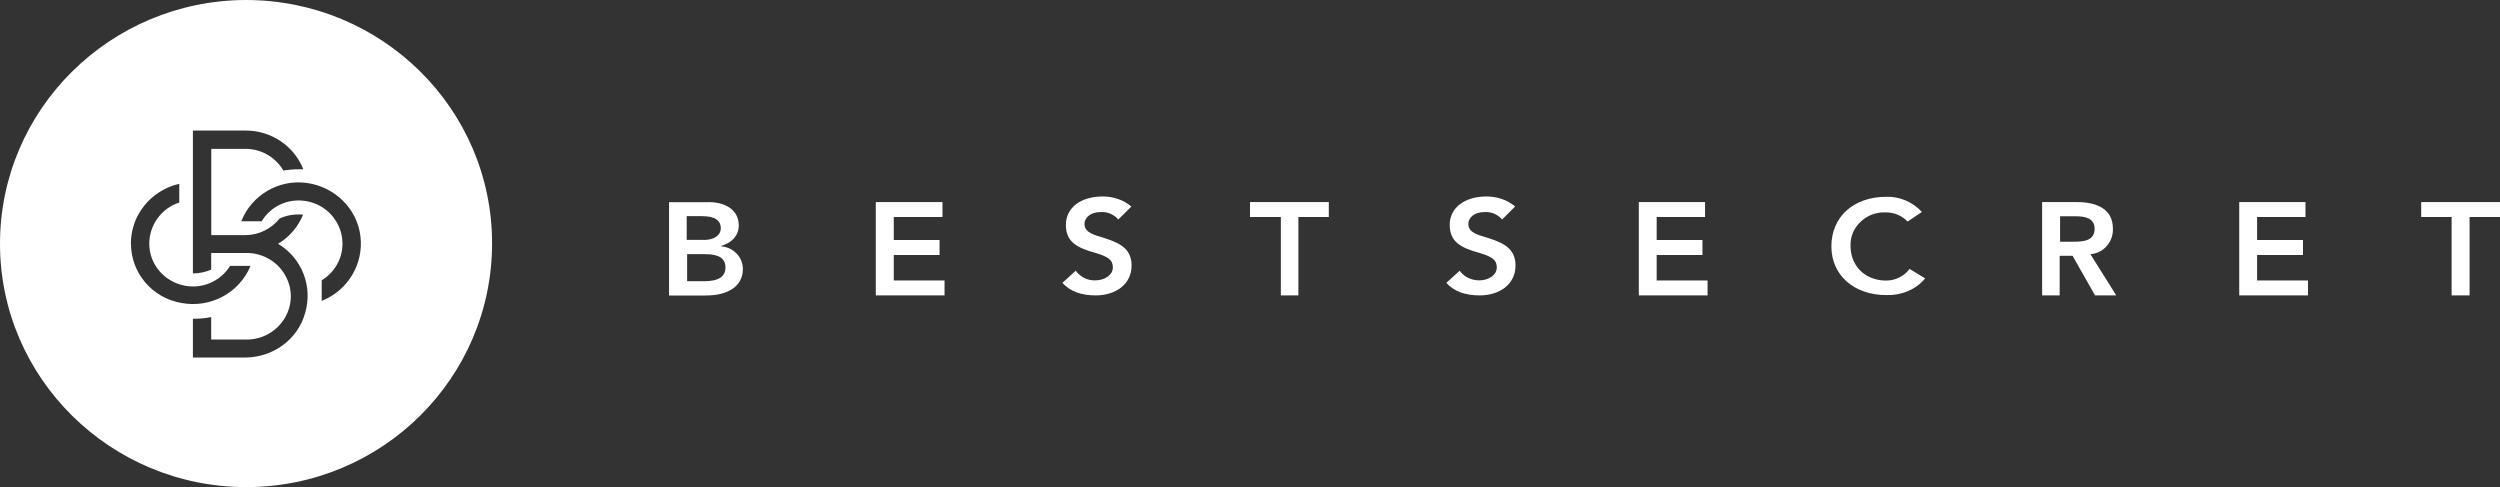
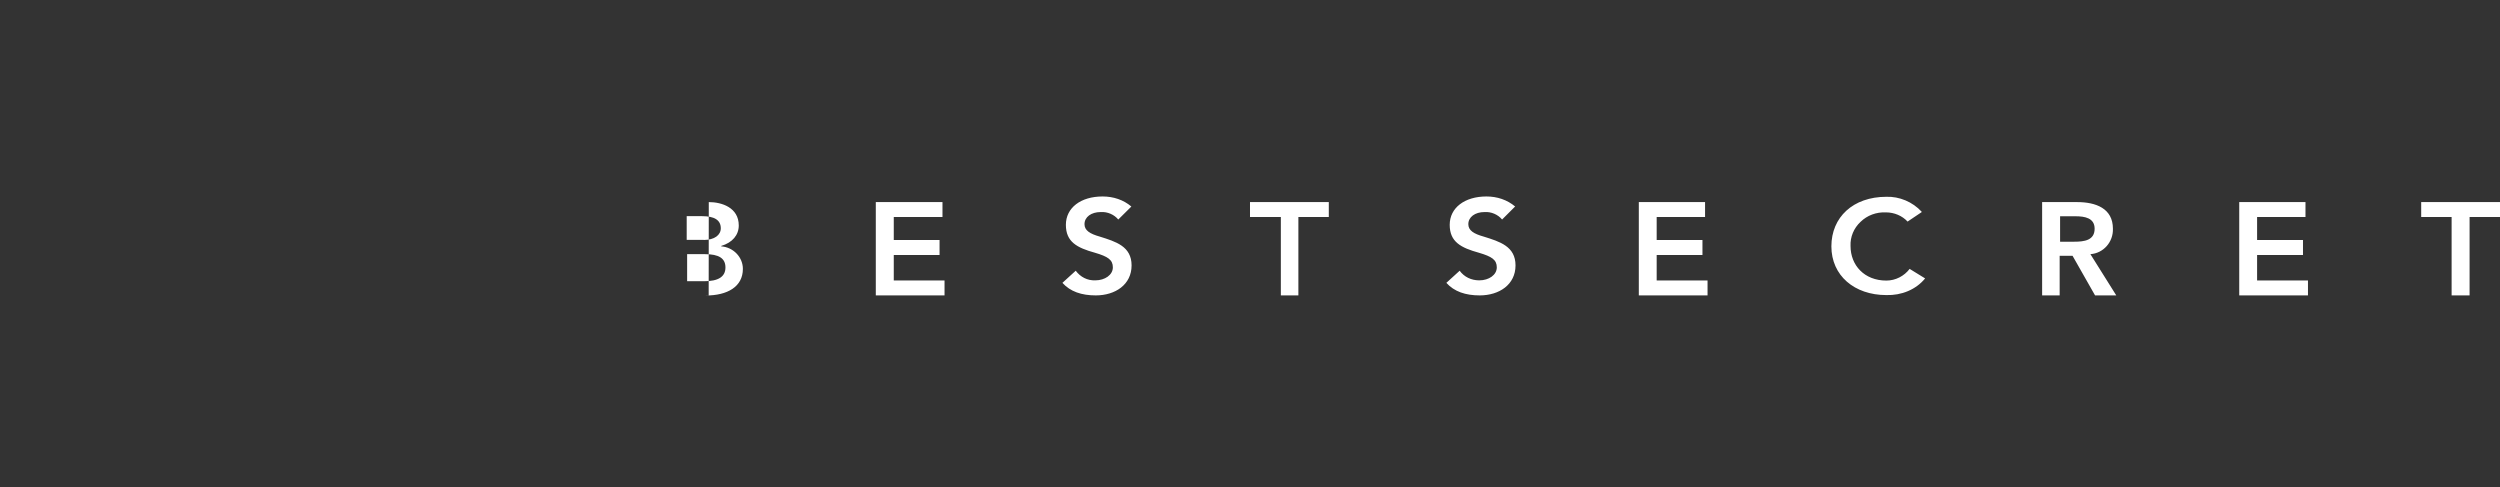
<svg xmlns="http://www.w3.org/2000/svg" id="Layer_1" viewBox="0 0 230.96 45">
  <rect x="0" y="0" width="230.96" height="45" fill="#333333" stroke="none" />
  <defs>
    <style>
      .cls-1 {
        fill: #fff;
      }
    </style>
  </defs>
-   <path class="cls-1" d="M29.72,27.79v-1.89c1.43-.88,2.16-2.5,1.85-4.12-.31-1.62-1.58-2.89-3.23-3.19-1.65-.31-3.31.42-4.16,1.85h-1.89c.96-2.42,3.46-3.89,6.04-3.54,2.58.35,4.66,2.35,4.97,4.93.31,2.54-1.15,5-3.58,5.97M22.71,33.03h-4.89v-3.58c.58,0,1.15-.04,1.69-.16v2.08h3.16c1.46.04,2.85-.69,3.62-1.96.77-1.27.77-2.81,0-4.08-.77-1.27-2.16-2-3.62-1.96h-3.16v1.54c-.54.23-1.12.35-1.69.35v-13.2h4.89c2.35,0,4.47,1.43,5.31,3.58h-.46c-.46,0-.92.04-1.38.11-.73-1.23-2.04-2-3.5-2h-3.16v7.97h3.16c1.23,0,2.39-.58,3.16-1.54.69-.31,1.43-.42,2.16-.35-.46,1.12-1.27,2.08-2.31,2.69,2.19,1.31,3.23,3.93,2.5,6.39-.66,2.43-2.93,4.08-5.47,4.12,0-.04,0,0,0,0M12.09,22.52c0-2.66,1.85-4.93,4.47-5.54v1.73c-1.69.54-2.81,2.16-2.77,3.89.04,1.77,1.27,3.27,3,3.73,1.73.46,3.54-.27,4.47-1.77h1.89c-1.04,2.5-3.7,3.93-6.39,3.43-2.69-.46-4.66-2.77-4.66-5.47M22.71,0C10.16.04,0,10.12,0,22.52s10.2,22.48,22.75,22.48,22.71-10.08,22.71-22.52S35.26,0,22.71,0" />
-   <path class="cls-1" d="M230.96,18.67v1.38h-2.81v7.24h-1.66v-7.24h-2.81v-1.38h7.27ZM212.99,18.67v1.38h-4.47v2.12h4.24v1.39h-4.24v2.35h4.7v1.38h-6.35v-8.62h6.12ZM191.62,22.33c.93,0,1.89-.12,1.89-1.2,0-1-.92-1.15-1.77-1.15h-1.42v2.35h1.31ZM191.89,18.67c1.73,0,3.31.58,3.31,2.46.04,1.23-.88,2.27-2.08,2.35l2.39,3.81h-1.96l-2.08-3.66h-1.19v3.66h-1.62v-8.62h3.23ZM177.54,19.59l-1.31.88c-.5-.54-1.23-.85-2-.85-.88-.04-1.73.27-2.35.88-.62.58-.96,1.39-.92,2.23,0,1.77,1.27,3.19,3.31,3.19.85,0,1.65-.42,2.15-1.08l1.43.88c-.85,1.04-2.19,1.58-3.58,1.54-2.96,0-5.08-1.81-5.08-4.5s2-4.58,5.08-4.58c1.19-.04,2.42.46,3.27,1.39M157.52,18.67v1.38h-4.47v2.12h4.23v1.39h-4.23v2.35h4.7v1.38h-6.35v-8.62h6.12ZM139.96,19.09l-1.19,1.19c-.38-.46-1-.73-1.62-.69-.88,0-1.5.46-1.5,1.12,0,.58.5.89,1.43,1.15,1.46.46,2.93.89,2.93,2.66s-1.5,2.77-3.31,2.77c-1.31,0-2.35-.35-3.08-1.16l1.23-1.12c.42.58,1.08.89,1.81.89.89,0,1.62-.5,1.62-1.2s-.46-1-1.65-1.35c-1.66-.46-2.7-1-2.7-2.58s1.39-2.62,3.39-2.62c1,0,1.92.31,2.66.93M122.76,18.67v1.38h-2.81v7.24h-1.62v-7.24h-2.85v-1.38h7.28ZM104.51,19.09l-1.2,1.19c-.38-.46-1-.73-1.62-.69-.88,0-1.5.46-1.5,1.12,0,.58.5.89,1.42,1.15,1.46.46,2.93.89,2.93,2.66s-1.5,2.77-3.31,2.77c-1.31,0-2.35-.35-3.08-1.16l1.23-1.12c.43.58,1.08.92,1.81.89.88,0,1.62-.5,1.62-1.2s-.46-1-1.65-1.35c-1.66-.46-2.69-1-2.69-2.58s1.38-2.62,3.39-2.62c1,0,1.93.31,2.66.93M87.07,18.67v1.38h-4.5v2.12h4.23v1.39h-4.23v2.35h4.69v1.38h-6.35v-8.62h6.16ZM65.06,25.98c1.31,0,1.96-.42,1.96-1.27s-.61-1.23-1.89-1.23h-1.65v2.5h1.58ZM65.01,22.17c1,0,1.58-.46,1.58-1.08,0-.77-.61-1.12-1.73-1.12h-1.42v2.19h1.58ZM65.48,18.67c1.19,0,2.77.5,2.77,2.16,0,.88-.58,1.58-1.62,1.89v.04c1.12.08,2,1,2,2.08,0,1.65-1.43,2.46-3.43,2.46h-3.39v-8.62h3.66Z" />
+   <path class="cls-1" d="M230.96,18.67v1.38h-2.81v7.24h-1.66v-7.24h-2.81v-1.38h7.27ZM212.99,18.67v1.38h-4.47v2.12h4.24v1.39h-4.24v2.35h4.7v1.38h-6.35v-8.62h6.12ZM191.62,22.33c.93,0,1.89-.12,1.89-1.2,0-1-.92-1.15-1.77-1.15h-1.42v2.35h1.31ZM191.89,18.67c1.73,0,3.31.58,3.31,2.46.04,1.23-.88,2.27-2.08,2.35l2.39,3.81h-1.96l-2.08-3.66h-1.19v3.66h-1.62v-8.62h3.23ZM177.54,19.59l-1.31.88c-.5-.54-1.23-.85-2-.85-.88-.04-1.73.27-2.35.88-.62.58-.96,1.39-.92,2.23,0,1.77,1.27,3.19,3.31,3.19.85,0,1.65-.42,2.15-1.08l1.43.88c-.85,1.04-2.19,1.58-3.58,1.54-2.96,0-5.08-1.81-5.08-4.5s2-4.58,5.08-4.58c1.19-.04,2.42.46,3.27,1.39M157.52,18.67v1.38h-4.47v2.12h4.23v1.39h-4.23v2.35h4.7v1.38h-6.35v-8.62h6.12ZM139.96,19.09l-1.19,1.19c-.38-.46-1-.73-1.62-.69-.88,0-1.5.46-1.5,1.12,0,.58.5.89,1.43,1.15,1.46.46,2.93.89,2.93,2.66s-1.5,2.77-3.31,2.77c-1.31,0-2.35-.35-3.08-1.16l1.23-1.12c.42.58,1.08.89,1.81.89.89,0,1.62-.5,1.62-1.2s-.46-1-1.65-1.35c-1.66-.46-2.7-1-2.7-2.58s1.39-2.62,3.39-2.62c1,0,1.92.31,2.66.93M122.76,18.67v1.38h-2.81v7.24h-1.62v-7.24h-2.85v-1.38h7.28ZM104.51,19.09l-1.2,1.19c-.38-.46-1-.73-1.62-.69-.88,0-1.5.46-1.5,1.12,0,.58.5.89,1.42,1.15,1.46.46,2.93.89,2.93,2.66s-1.5,2.77-3.31,2.77c-1.31,0-2.35-.35-3.08-1.16l1.23-1.12c.43.58,1.08.92,1.81.89.88,0,1.62-.5,1.62-1.2s-.46-1-1.65-1.35c-1.66-.46-2.69-1-2.69-2.58s1.38-2.62,3.39-2.62c1,0,1.93.31,2.66.93M87.07,18.67v1.38h-4.5v2.12h4.23v1.39h-4.23v2.35h4.69v1.38h-6.35v-8.62h6.16ZM65.06,25.98c1.31,0,1.96-.42,1.96-1.27s-.61-1.23-1.89-1.23h-1.65v2.5h1.58ZM65.01,22.17c1,0,1.58-.46,1.58-1.08,0-.77-.61-1.12-1.73-1.12h-1.42v2.19h1.58ZM65.48,18.67c1.19,0,2.77.5,2.77,2.16,0,.88-.58,1.58-1.62,1.89v.04c1.12.08,2,1,2,2.08,0,1.65-1.43,2.46-3.43,2.46h-3.39h3.66Z" />
</svg>